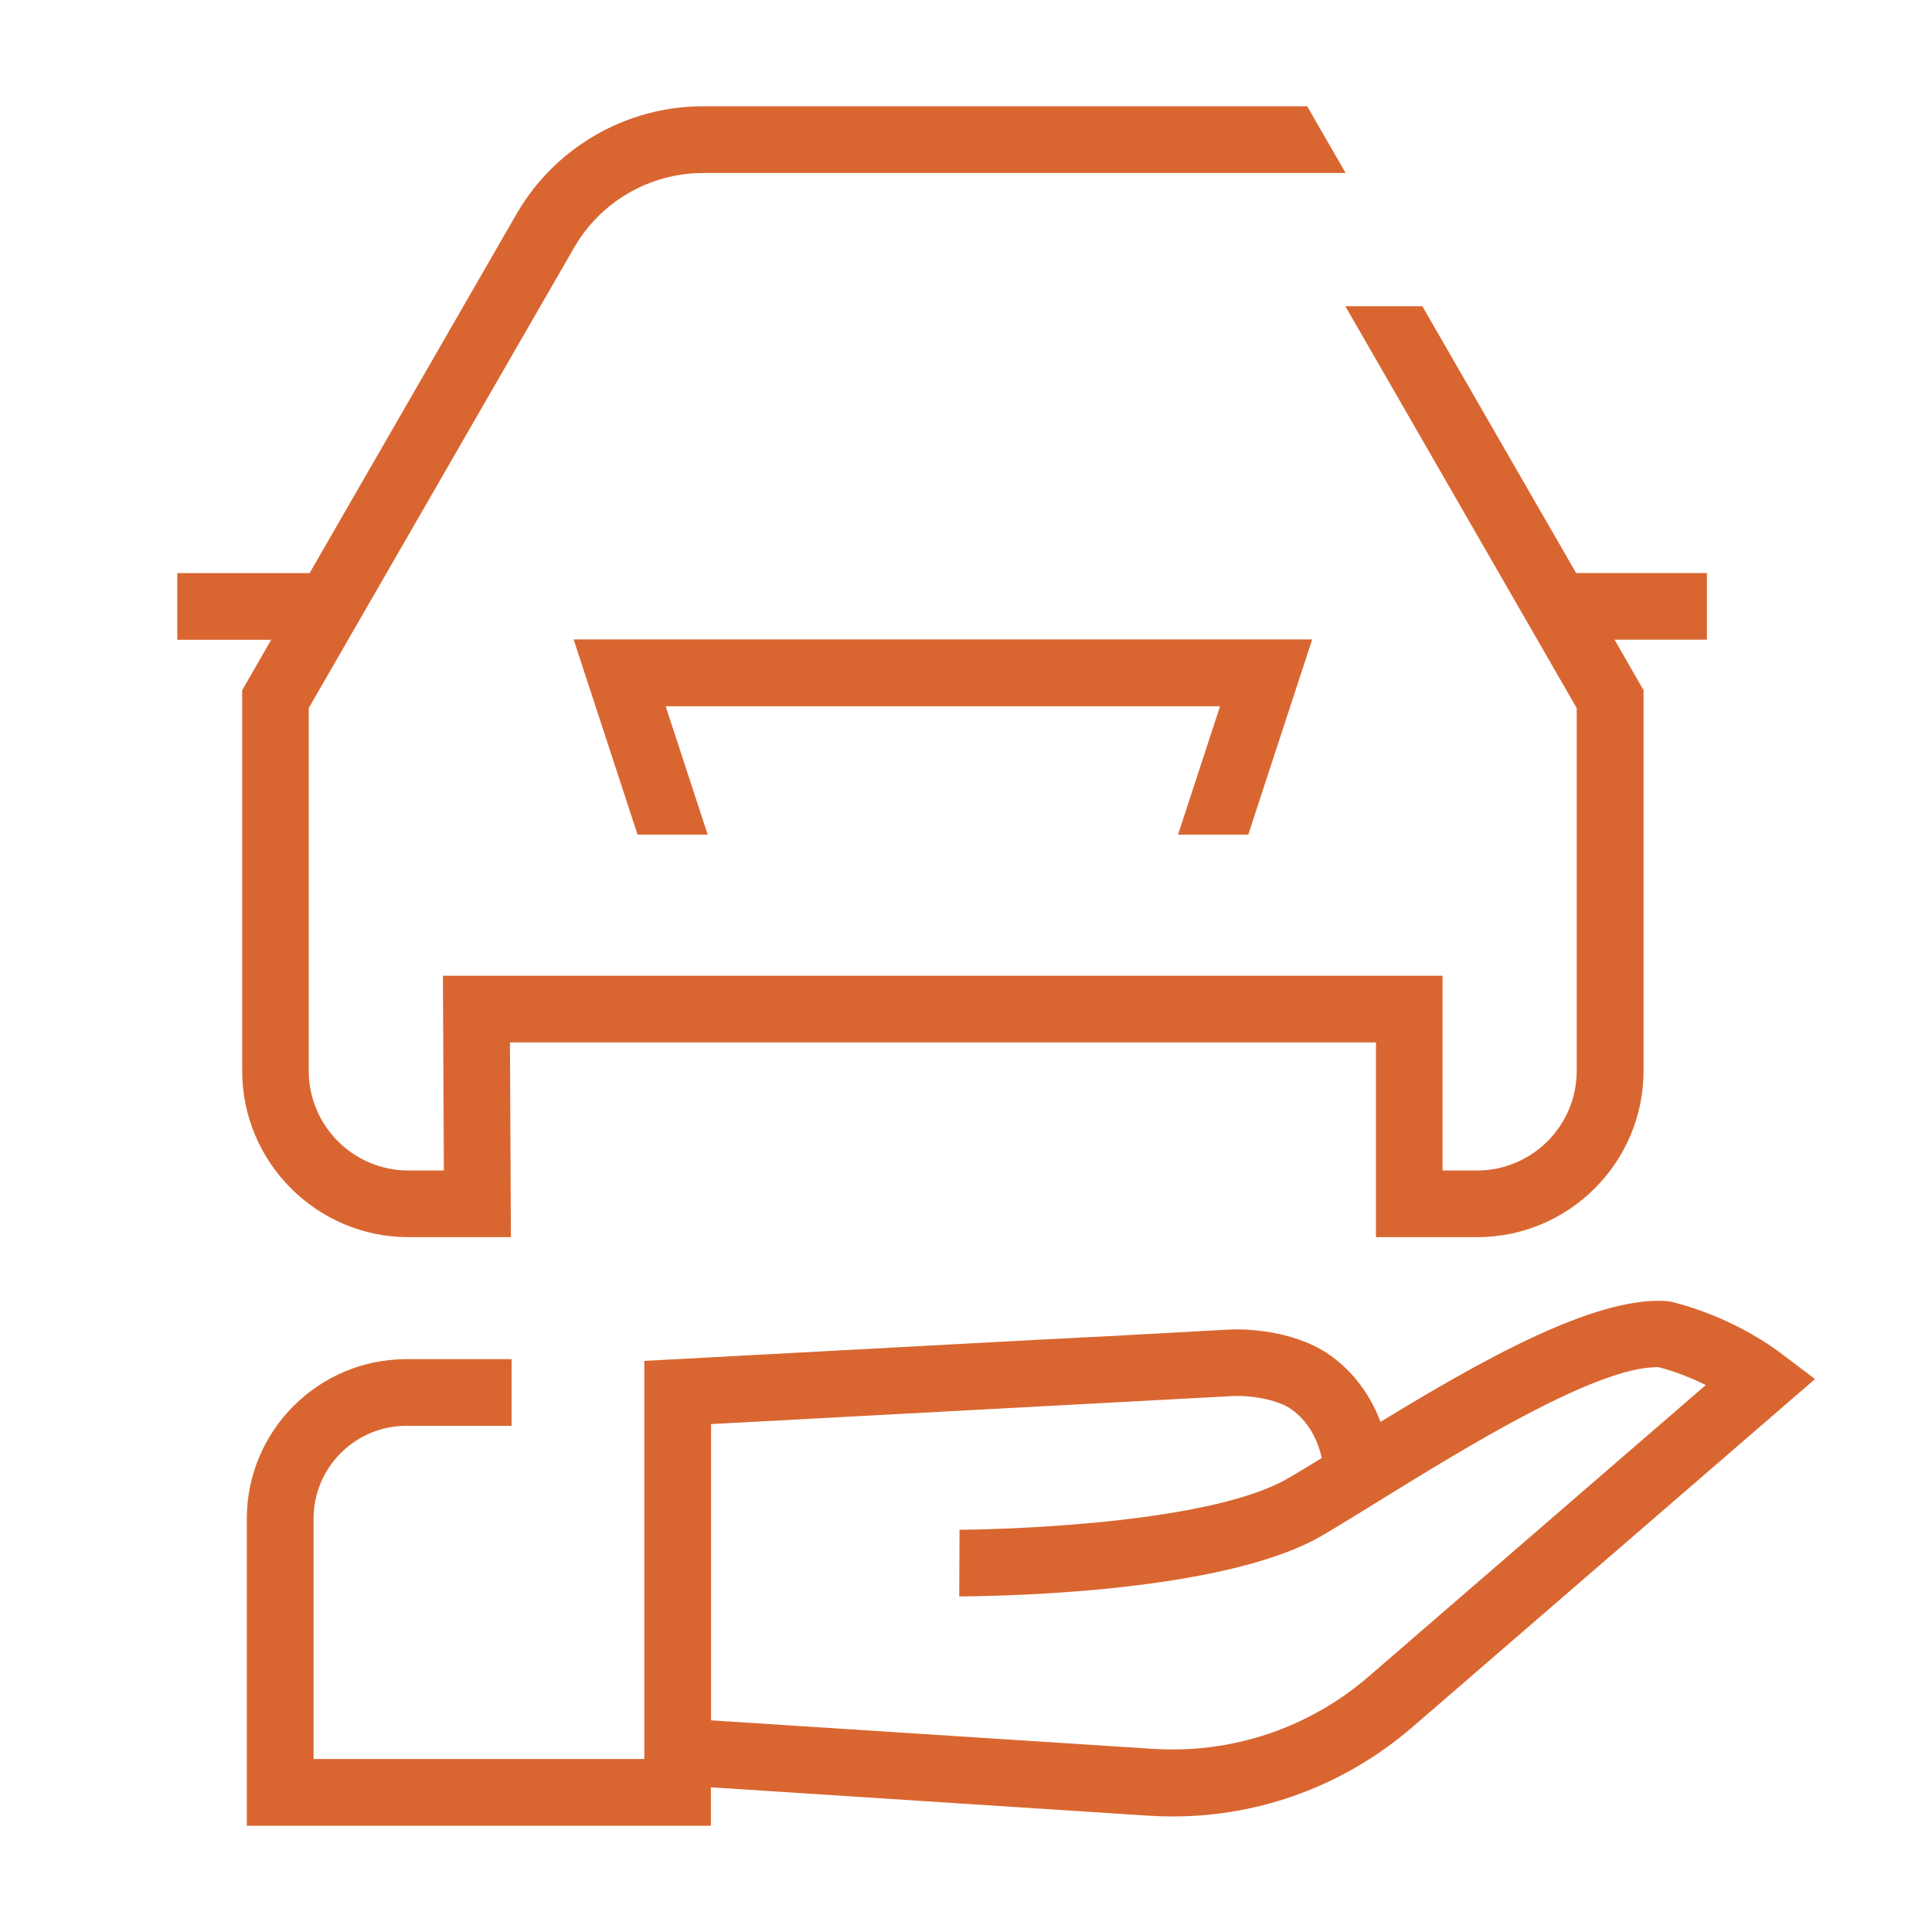
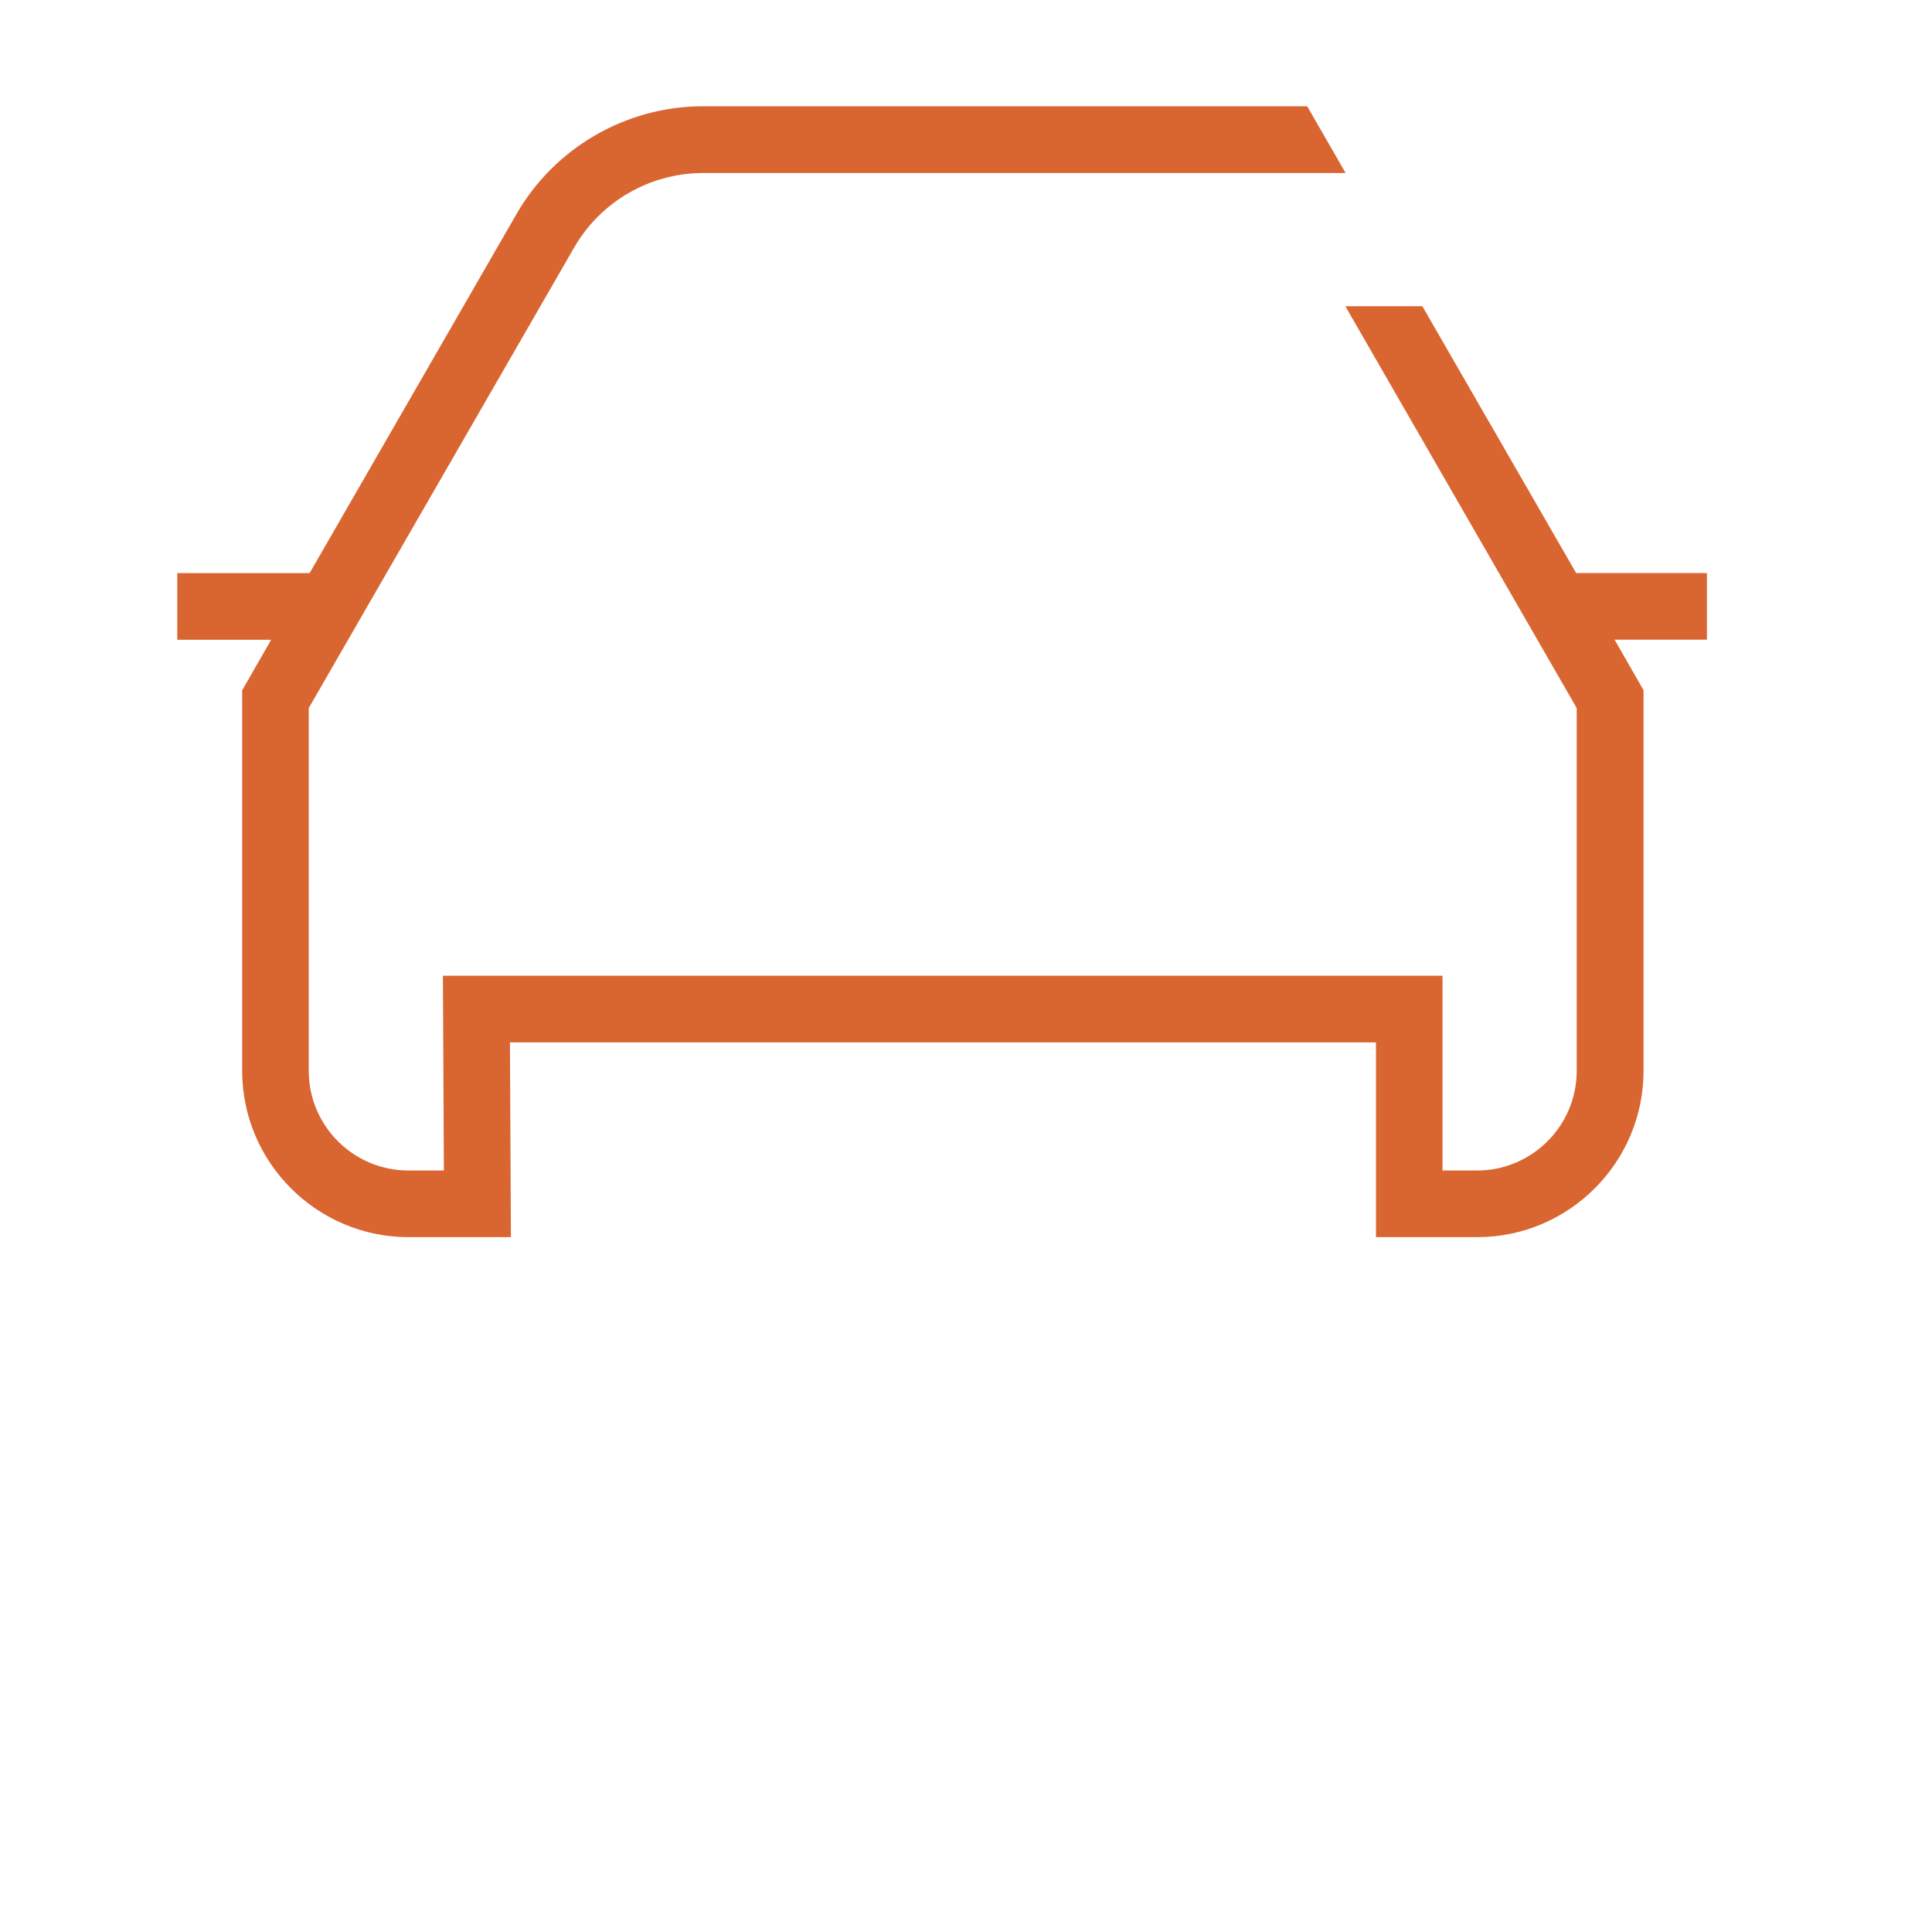
<svg xmlns="http://www.w3.org/2000/svg" version="1.1" id="Layer_1" x="0px" y="0px" viewBox="0 0 200 200" style="enable-background:new 0 0 200 200;" xml:space="preserve">
  <style type="text/css">
	.st0{fill:#D96631;}
</style>
  <g>
    <path class="st0" d="M135.32,11H72.77c-7.95,0-15.35,4.28-19.31,11.17L32.05,59.33h-13.7v6.9h9.72l-3,5.23v39.39   c0,9.49,7.73,17.22,17.22,17.22h10.6l-0.1-20.16h89.65v20.16h10.48c9.49,0,17.22-7.73,17.22-17.22V71.45l-3-5.23h9.56v-6.9h-13.54   l-15.92-27.62h-7.97l23.95,41.6v37.55c0,5.7-4.63,10.32-10.32,10.32h-3.57v-20.16H45.85l0.1,20.16h-3.67   c-5.7,0-10.32-4.63-10.32-10.32V73.3l27.48-47.68c2.74-4.76,7.85-7.71,13.34-7.71h51.35l0,0h15.17L135.32,11z" />
-     <polygon class="st0" points="59.38,66.19 66,86.4 73.26,86.4 68.91,73.11 126.3,73.11 121.95,86.4 129.22,86.4 135.84,66.19  " />
  </g>
-   <path class="st0" d="M107.84,138.67l-41.14,2.21v41.21H32.46v-24.88c0-5.31,4.32-9.61,9.61-9.61h10.89v-6.9H42.07  c-9.1,0-16.52,7.4-16.52,16.52V189h48.04v-3.98l45.31,2.94c0.83,0.05,1.67,0.08,2.5,0.08c9.12,0,17.85-3.25,24.81-9.25l41.68-36.03  l-3.41-2.58c-5.44-4.11-11.33-5.39-11.59-5.44l-0.49-0.06c-7.42-0.45-19.17,6.22-29.49,12.51c-1.3-3.46-3.44-5.65-5.27-6.93  c-3.12-2.21-7.71-2.79-10.66-2.61l-12.25,0.67 M141.71,173.53c-6.22,5.37-14.15,8.03-22.35,7.51l-45.75-2.95v-30.67l53.8-2.89  c2.32-0.13,5,0.44,6.26,1.35c1.62,1.15,2.66,2.87,3.16,5.05c-1.2,0.75-2.37,1.44-3.42,2.06c-7.58,4.48-27.2,5.31-34.08,5.37  l-0.03,6.9c1.07-0.02,26.86,0.02,37.62-6.33c1.77-1.04,3.78-2.29,5.94-3.62c8.94-5.52,22.35-13.78,28.66-13.78c0.06,0,0.11,0,0.18,0  c0.65,0.16,2.6,0.71,4.88,1.85L141.71,173.53z" />
</svg>